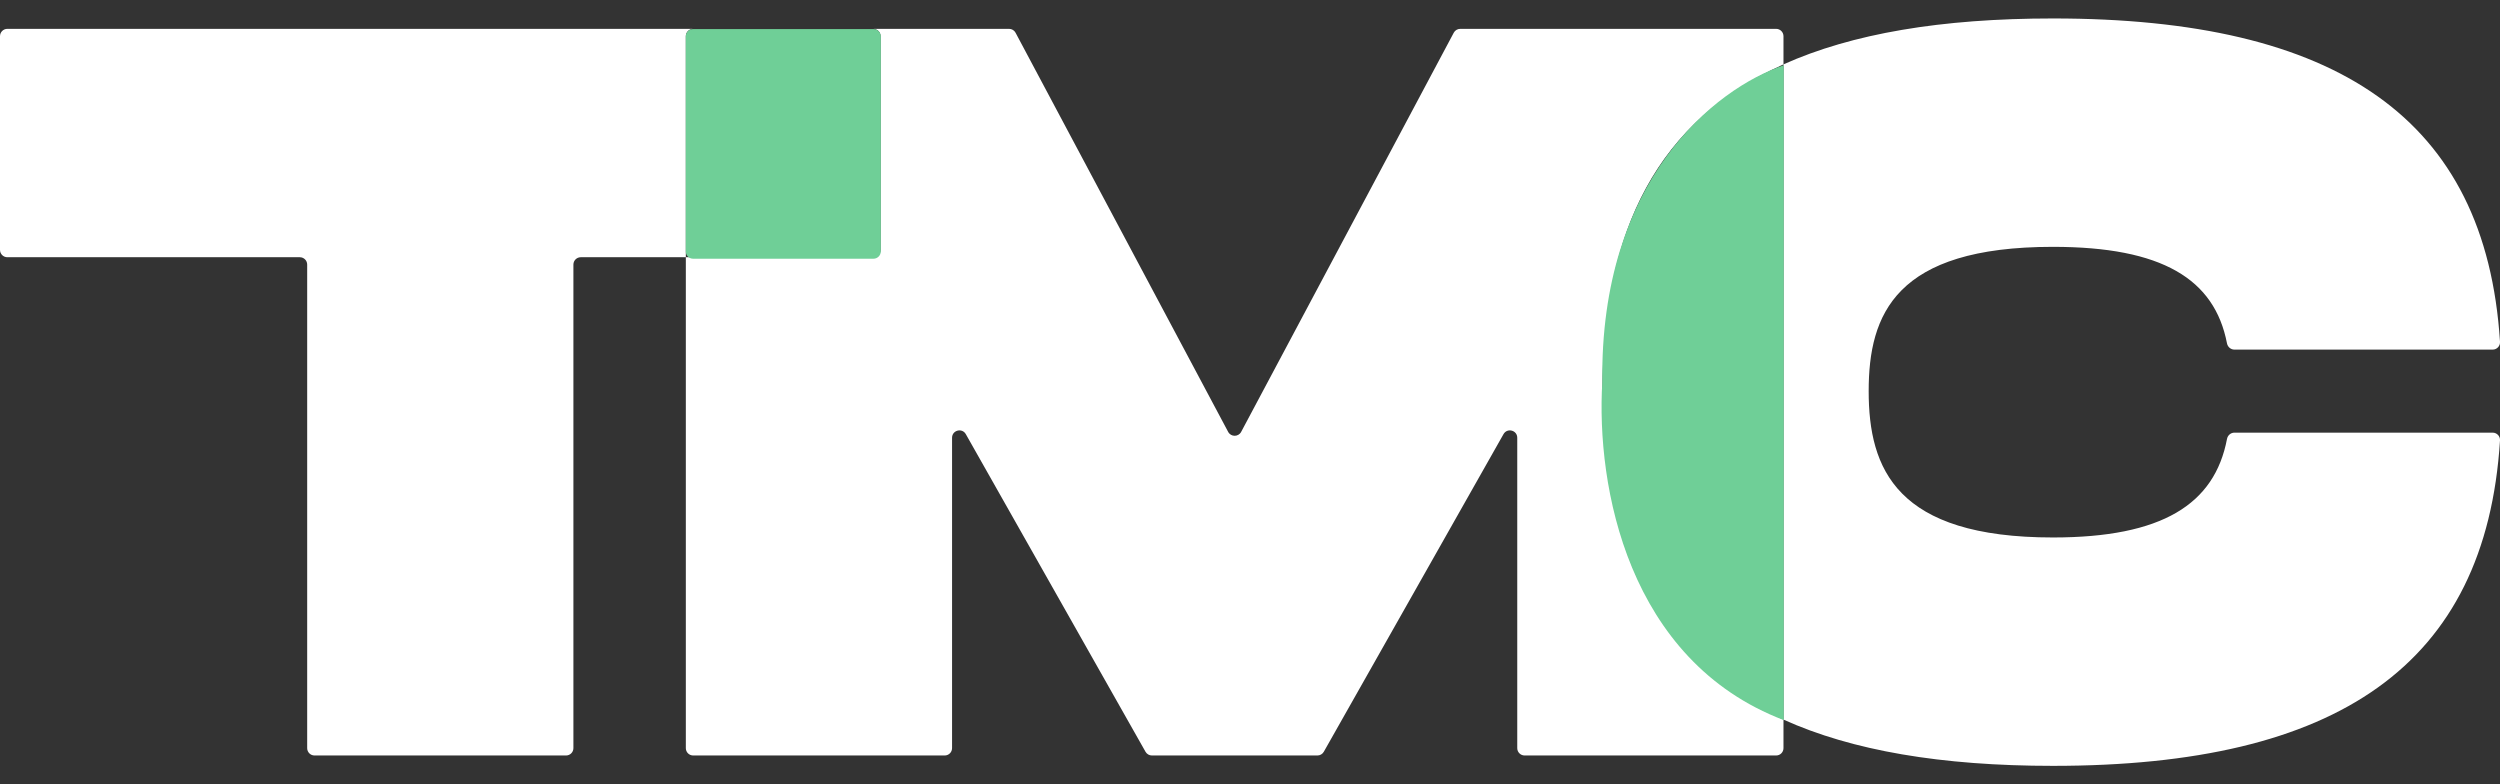
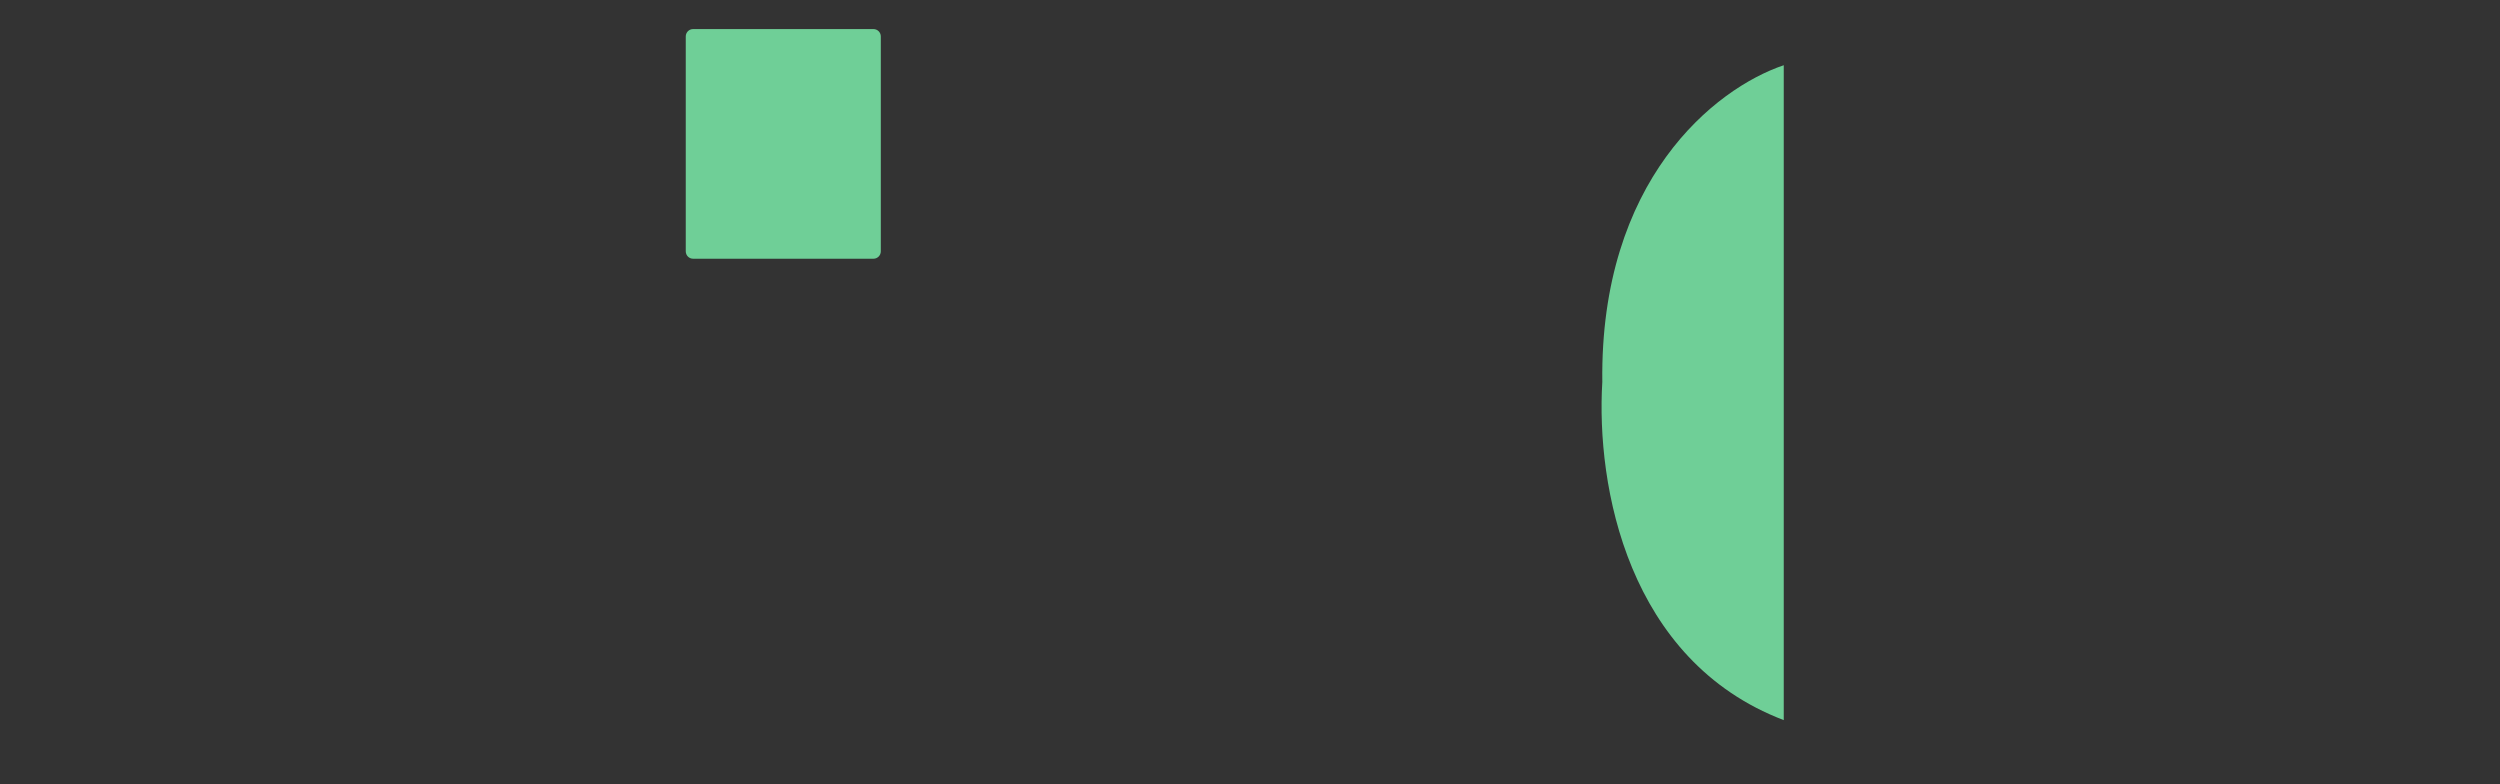
<svg xmlns="http://www.w3.org/2000/svg" width="102" height="32" viewBox="0 0 102 32" fill="none">
  <rect x="0" y="0" width="102" height="32" fill="#333333" stroke="none" />
-   <path fill-rule="evenodd" clip-rule="evenodd" d="M72.766 2.626C75.562 1.371 79.199 0.753 83.761 0.753C95.325 0.753 101.418 4.81 102 13.945C102.011 14.117 101.874 14.264 101.702 14.264H91.164C91.015 14.264 90.89 14.155 90.861 14.008C90.353 11.383 88.215 10.071 83.761 10.071C77.328 10.071 76.242 12.824 76.242 15.958C76.242 19.134 77.37 21.929 83.761 21.929C88.216 21.929 90.355 20.576 90.862 17.907C90.89 17.761 91.015 17.652 91.164 17.652H101.702C101.874 17.652 102.011 17.799 102 17.97C101.42 27.149 95.367 31.247 83.761 31.247C79.199 31.247 75.562 30.624 72.766 29.36V2.626ZM35.627 1.177H41.17C41.281 1.177 41.383 1.238 41.435 1.336L50.109 17.621C50.222 17.833 50.526 17.833 50.639 17.621L59.313 1.336C59.365 1.238 59.467 1.177 59.578 1.177H72.466C72.632 1.177 72.766 1.312 72.766 1.477V2.626C67.677 4.913 65.38 9.315 65.38 15.958C65.38 22.628 67.677 27.057 72.766 29.36V30.524C72.766 30.69 72.632 30.824 72.466 30.824H62.205C62.039 30.824 61.904 30.69 61.904 30.524V17.861C61.904 17.552 61.495 17.445 61.343 17.713L54.011 30.672C53.958 30.766 53.858 30.824 53.75 30.824H46.998C46.89 30.824 46.79 30.766 46.737 30.672L39.405 17.713C39.254 17.445 38.844 17.552 38.844 17.861V30.524C38.844 30.69 38.709 30.824 38.544 30.824H28.282C28.116 30.824 27.982 30.69 27.982 30.524V10.495H35.627C35.793 10.495 35.928 10.36 35.928 10.194V1.477C35.928 1.312 35.793 1.177 35.627 1.177ZM28.282 1.177H0.3C0.134 1.177 0 1.312 0 1.477V10.194C0 10.36 0.134 10.495 0.3 10.495H12.233C12.399 10.495 12.533 10.629 12.533 10.795V30.524C12.533 30.69 12.667 30.824 12.833 30.824H23.095C23.26 30.824 23.395 30.69 23.395 30.524V10.795C23.395 10.629 23.529 10.495 23.695 10.495H27.982V1.477C27.982 1.312 28.116 1.177 28.282 1.177Z" fill="white" />
  <path fill-rule="evenodd" clip-rule="evenodd" d="M28.279 1.186C28.113 1.186 27.979 1.321 27.979 1.486V10.255C27.979 10.421 28.113 10.556 28.279 10.556H35.637C35.802 10.556 35.937 10.421 35.937 10.255V1.486C35.937 1.321 35.802 1.186 35.637 1.186H28.279ZM72.777 2.661C69.953 3.615 65.272 7.363 65.374 15.587C65.118 19.838 66.41 26.952 72.777 29.381V2.661Z" fill="#6FCF97" />
</svg>